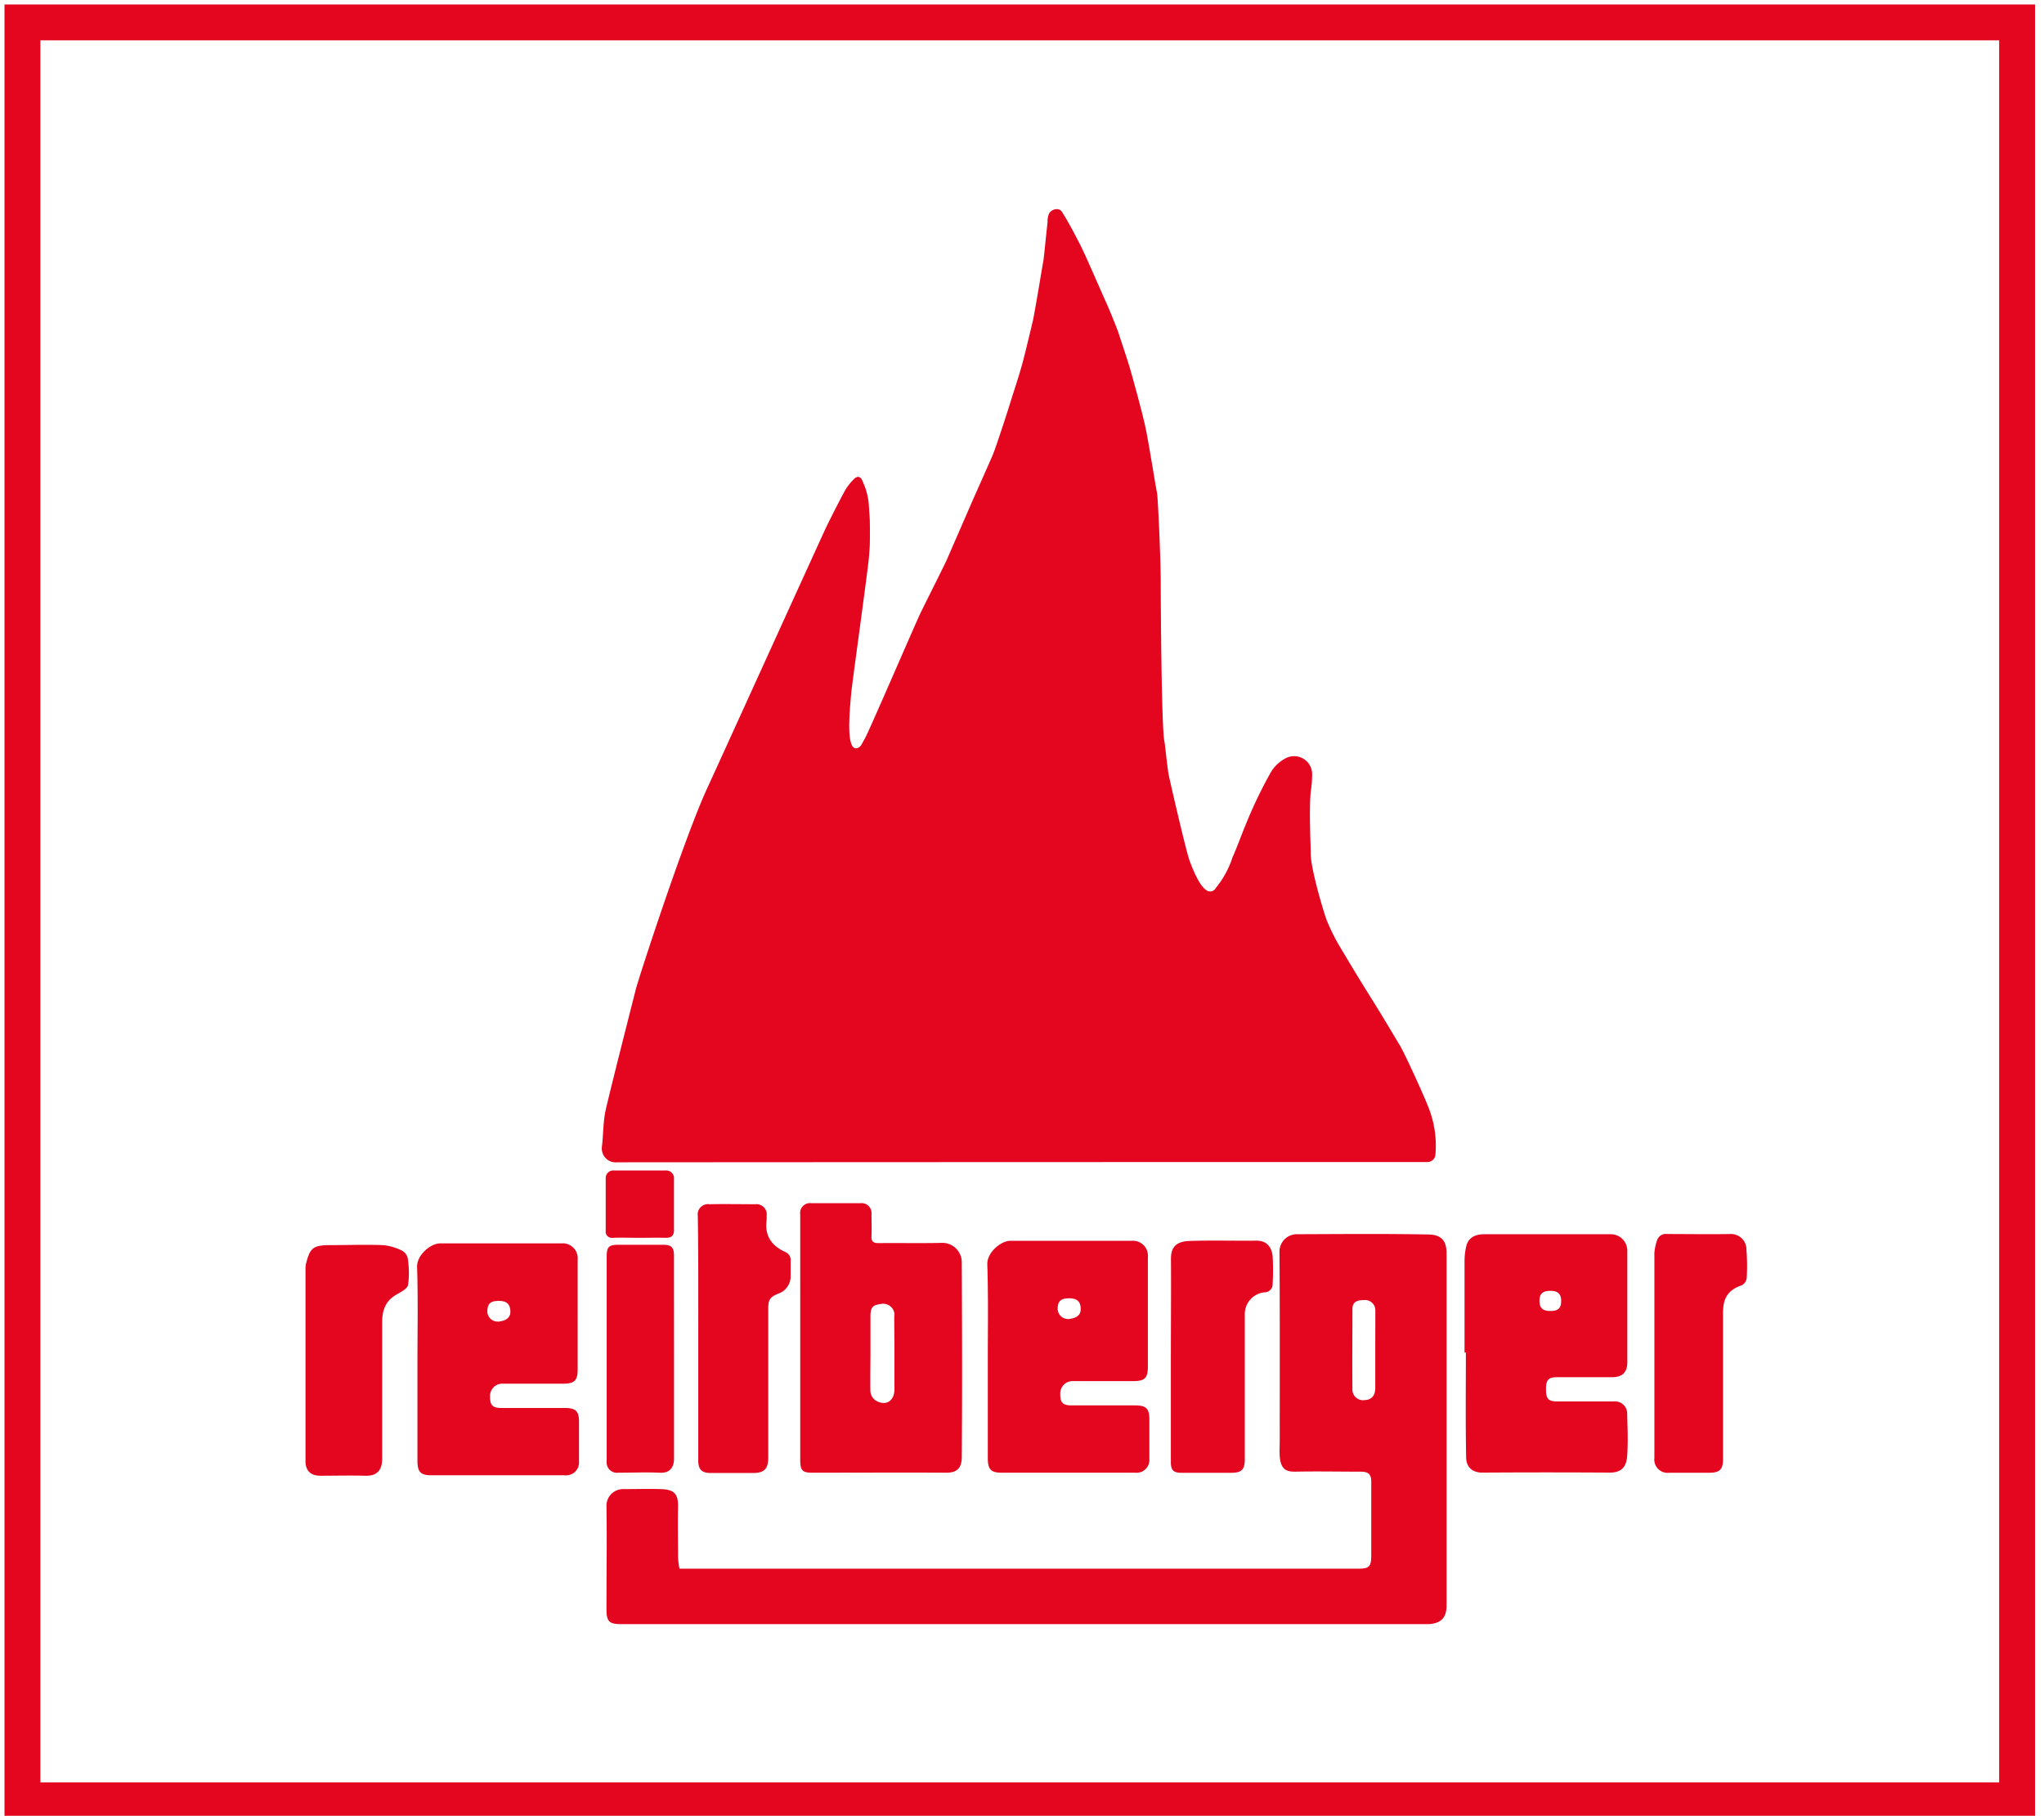
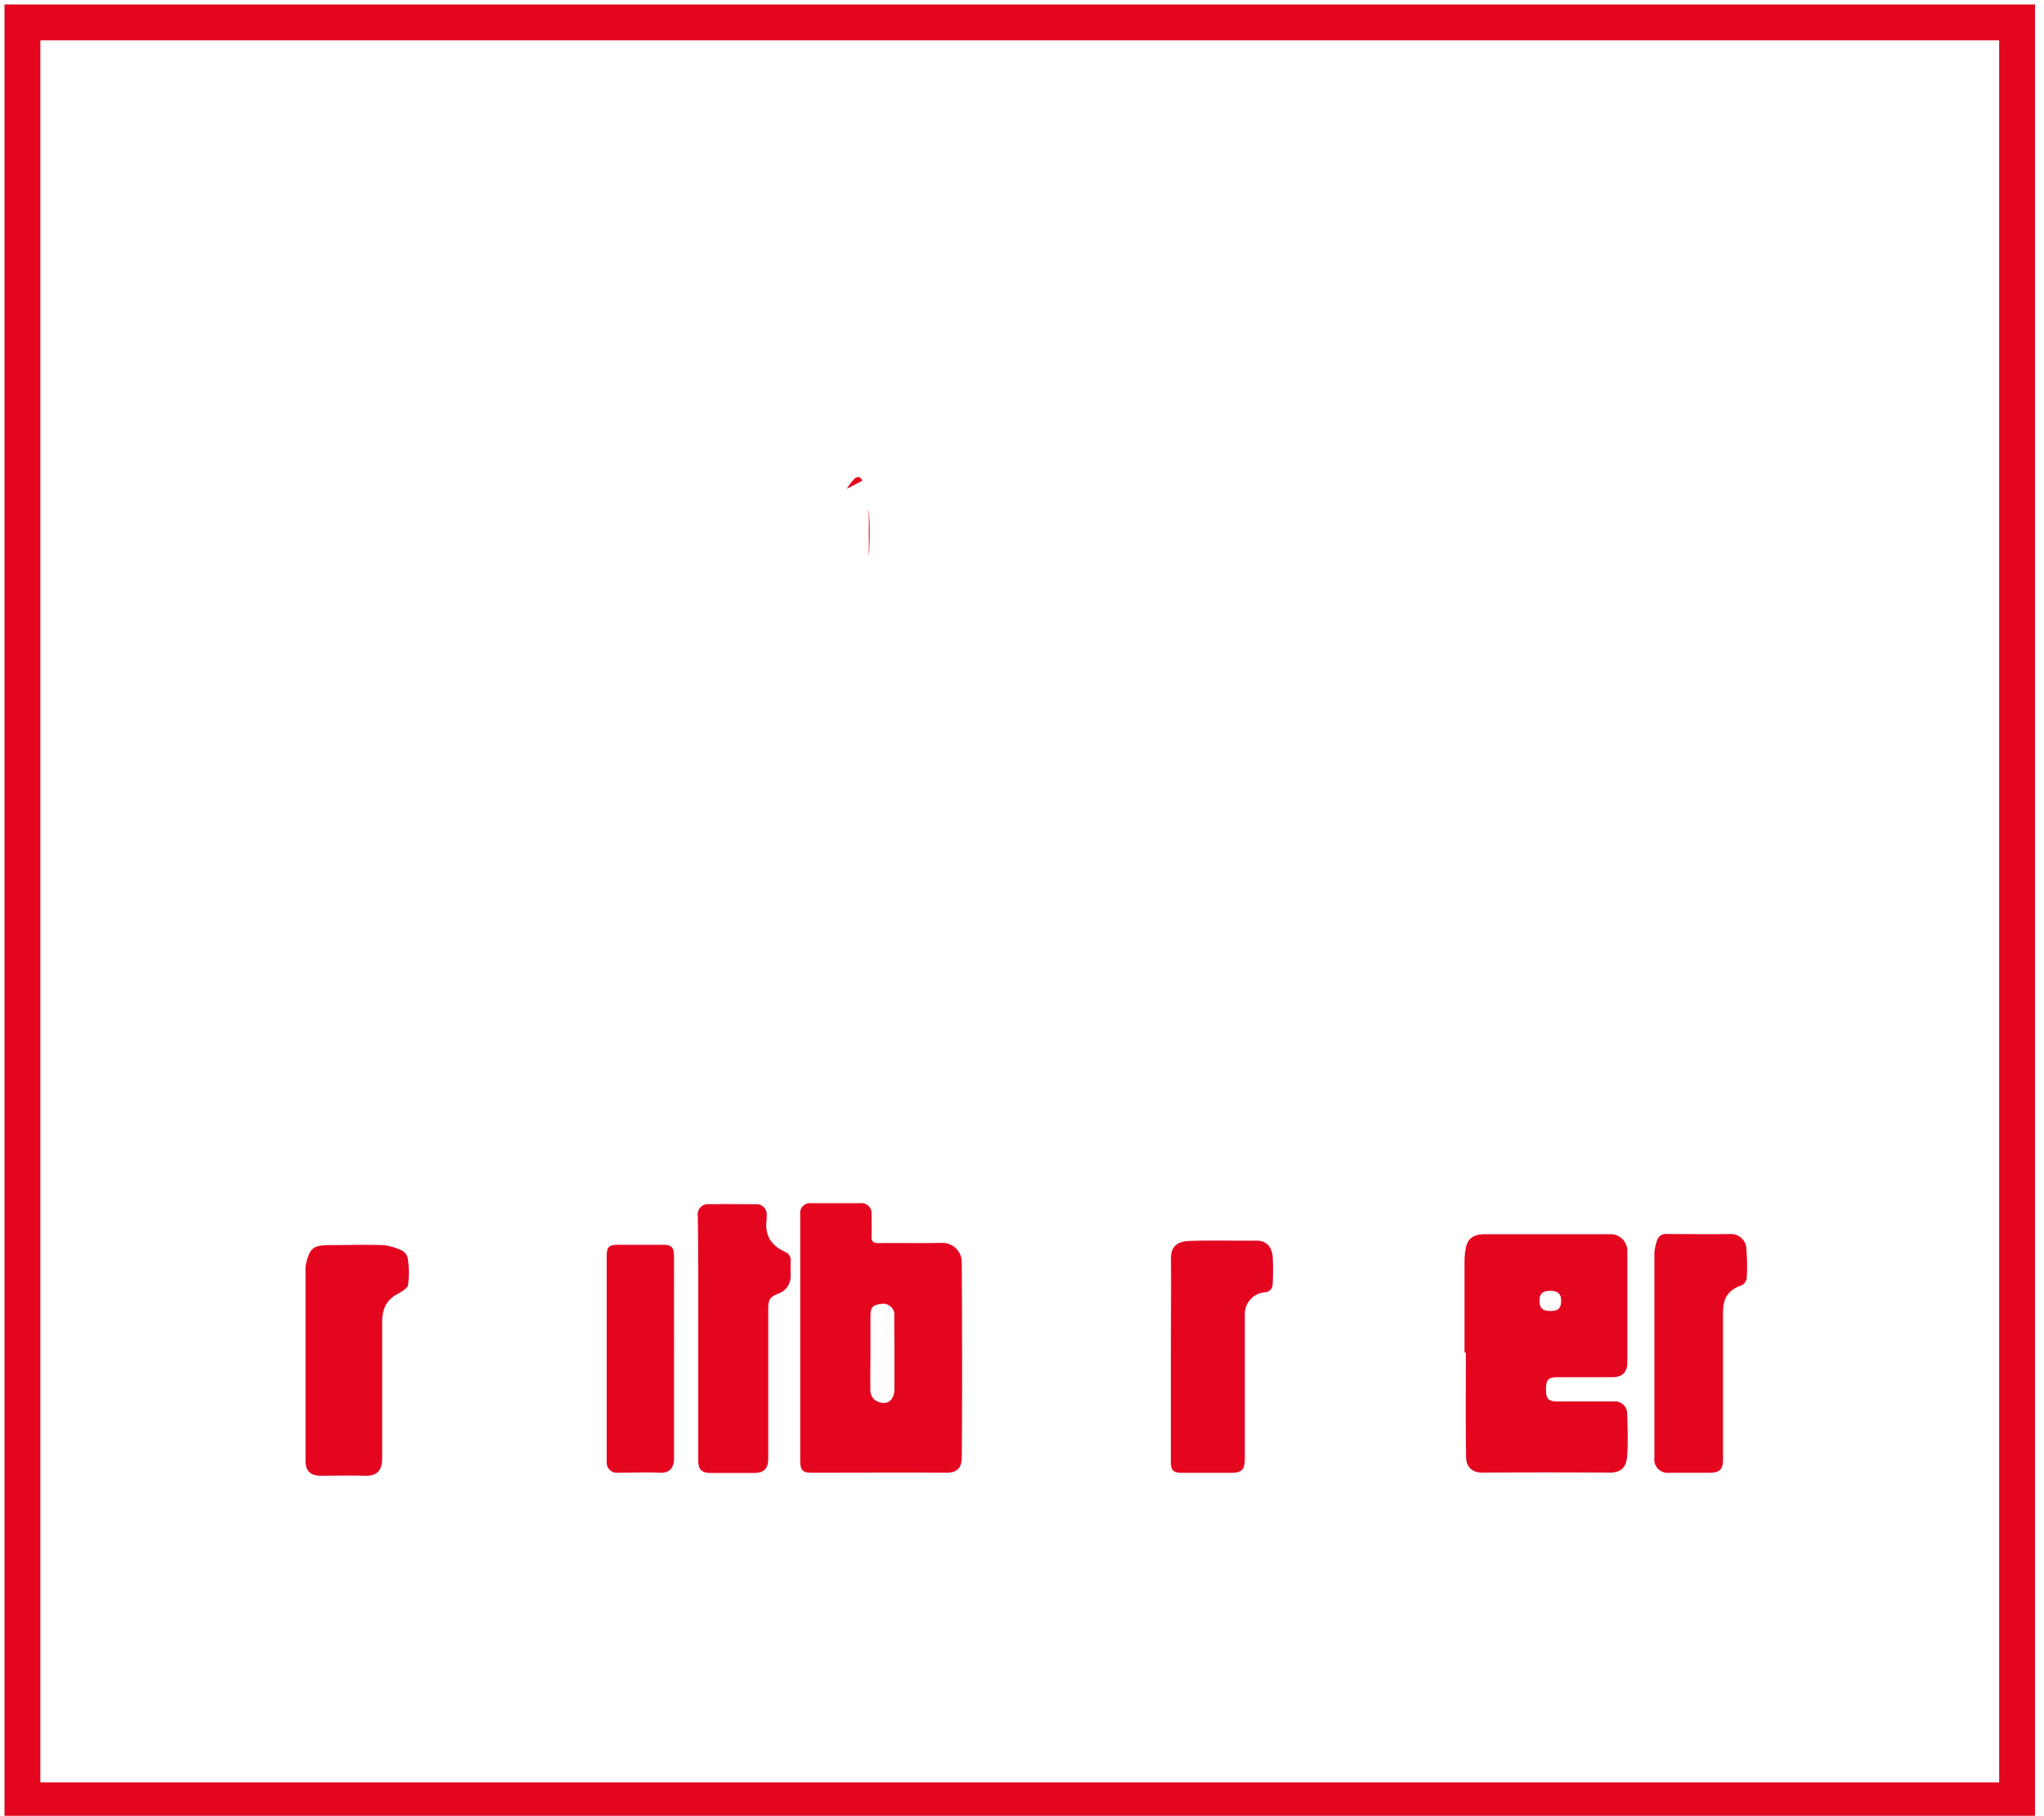
<svg xmlns="http://www.w3.org/2000/svg" id="Ebene_1" data-name="Ebene 1" viewBox="0 0 397.29 352.91">
  <defs>
    <style>.cls-1,.cls-3{fill:#e4051f;}.cls-1{fill-rule:evenodd;}.cls-2{fill:none;stroke:#e4051f;stroke-miterlimit:10;stroke-width:6.97px;}</style>
  </defs>
  <title>Zeichenfläche 1</title>
-   <path class="cls-1" d="M166.21,145.42c1.11.11,1.37-1.07,1.83-1.76.61-.91,9.54-21.68,10.88-24.52.59-1.24,4-8,5.05-10.21.07-.15,4.84-11.12,5.17-11.87s3.28-7.36,3.78-8.55c.7-1.66,2.89-8.44,3.41-10.12.84-2.73,1.78-5.44,2.51-8.2.51-1.93,1.74-7.07,1.88-7.68.4-1.67,1.91-11,2.07-11.75.09-.41.58-5.45.82-7.55a3.86,3.86,0,0,1,.31-1.73c.52-.89,1.94-1.17,2.48-.32,1.21,1.89,2.25,3.89,3.29,5.89.79,1.52,1.48,3.09,2.18,4.66,1.1,2.45,2.15,4.92,3.26,7.36.45,1,2,4.79,2.31,5.74.73,2.3,1.54,4.58,2.22,6.89.47,1.6,2.56,9.19,3,11.46.68,3.21,2,11.67,2.24,12.68.14.7.73,12.62.71,17.86,0,2.6.13,28.11.73,30.48.11.4.53,5.08.88,6.72.72,3.28,3.34,14.56,4,16.39.49,1.32,1.78,4.68,3.12,5.61a1.23,1.23,0,0,0,1.95-.28,18.5,18.5,0,0,0,3.28-6c1-2.27,1.59-4,2.47-6.13a87.28,87.28,0,0,1,5-10.44,7.07,7.07,0,0,1,2.62-2.54,3.51,3.51,0,0,1,5.38,3.16,21.72,21.72,0,0,1-.28,3.24c-.36,4.11.05,11.08,0,12,0,2.92,2.55,11.56,3.17,13.07a37.52,37.52,0,0,0,2.37,4.8c2,3.36,4,6.68,6.08,10s3.86,6.31,5.79,9.54c.82,1.38,4.61,9.57,5.59,12.2a19.88,19.88,0,0,1,1.25,8.75,1.56,1.56,0,0,1-1.64,1.58c-.3,0-.6,0-.9,0q-78.24,0-156.48.05a2.7,2.7,0,0,1-3-3c.26-2.15.24-4.33.59-6.45.31-1.84,5.56-22.41,6-24.16.61-2.39,9.36-29.21,13.81-38.94,1-2.13,22.58-49.6,23.12-50.72,1-2.07,3.44-6.88,4-7.73A9.86,9.86,0,0,1,166,93.13c.58-.57,1.17-.57,1.59.28a12.85,12.85,0,0,1,1.32,5.37,64.25,64.25,0,0,1,0,9.41c-.21,2.58-3.37,25.23-3.45,26.45C165.27,137,164.36,145.06,166.21,145.42Z" />
  <rect class="cls-2" x="4.36" y="4.35" width="387.7" height="345.55" />
  <path class="cls-3" d="M157.82,286.23c8.73,0,17.45-.05,26.17,0,1.92,0,2.93-.81,2.95-3,.1-12.63.06-25.27,0-37.9a3.77,3.77,0,0,0-3.79-3.77c-4.13.1-8.26,0-12.38.05-1.1,0-1.43-.37-1.38-1.42.07-1.41,0-2.83,0-4.25a1.92,1.92,0,0,0-2.14-2.09c-3.18,0-6.36,0-9.54,0a1.92,1.92,0,0,0-2.17,2.18V284C155.59,285.78,156,286.23,157.82,286.23Zm11.37-23.31c0-2.36,0-4.72,0-7.08,0-1.81.48-2.2,2-2.4a2.2,2.2,0,0,1,2.66,2.39c-.08-2.1,0,4.21,0,6.31,0,2.62,0,5.24,0,7.86,0,2.37-1.75,3.4-3.75,2.13a2.43,2.43,0,0,1-.92-1.73C169.13,267.91,169.19,265.41,169.19,262.92Z" />
  <path class="cls-3" d="M166,93.13A12.38,12.38,0,0,0,164.59,95l3-1.54C167.28,92.5,166.54,92.56,166,93.13Z" />
  <path class="cls-3" d="M227.58,264.18q0,10,0,20c0,1.56.51,2.07,2.06,2.07h9.67c2,0,2.64-.6,2.64-2.66v-28.1a4.25,4.25,0,0,1,3.81-4.32,1.56,1.56,0,0,0,1.6-1.63,46.46,46.46,0,0,0,0-5.41c-.18-1.66-1.07-3-3.13-3-4.34.05-8.68-.09-13,.06-2.36.07-3.67,1-3.63,3.51C227.64,251.2,227.58,257.69,227.58,264.18Z" />
  <path class="cls-3" d="M168.87,98.78v9.41A64.25,64.25,0,0,0,168.87,98.78Z" />
  <path class="cls-3" d="M135.72,260v23.87c0,1.72.68,2.41,2.37,2.41h8.39c2,0,2.84-.8,2.84-2.87v-29c0-1.82.35-2.35,2-3a3.54,3.54,0,0,0,2.35-3.55c0-.9,0-1.81,0-2.7a1.7,1.7,0,0,0-1.07-1.84c-2.66-1.22-4-3.19-3.59-6.2a6.59,6.59,0,0,0,0-.77,2,2,0,0,0-2.22-2.3c-3,0-5.94-.06-8.9,0a2,2,0,0,0-2.26,2.27C135.76,244.13,135.72,252,135.72,260Z" />
-   <path class="cls-3" d="M192,264.33q0,9.54,0,19.09c0,2.17.63,2.81,2.67,2.81h25.93a2.5,2.5,0,0,0,2.8-2.69V275.8c0-2-.64-2.65-2.69-2.65H208.29c-1.7,0-2.23-.54-2.21-2.21a2.4,2.4,0,0,1,2.6-2.51h11.6c2.23,0,2.83-.63,2.83-2.79q0-10.63,0-21.28a2.91,2.91,0,0,0-3.13-3.2c-7.87,0-15.74,0-23.6,0-1.84,0-4.56,2.27-4.48,4.61C192.11,251.94,192,258.14,192,264.33Zm15.6-8h.23C208,256.38,207.84,256.4,207.57,256.37Zm.14-4c1.65,0,2.31.64,2.32,2.13,0,2.13-3,1.86-2.48,1.9a2,2,0,0,1-2-2C205.59,253,206.11,252.34,207.71,252.34Z" />
  <path class="cls-3" d="M131,244.11c0-1.71-.48-2.18-2.21-2.18h-8.52c-2,0-2.35.41-2.35,2.42V282c0,.69,0,1.38,0,2.07a2,2,0,0,0,2.27,2.16c2.67,0,5.34-.12,8,0,2.05.13,2.83-1.06,2.82-2.84,0-6.53,0-13.06,0-19.6Z" />
  <path class="cls-3" d="M313.66,272.38h-11c-1.7,0-2.17-.52-2.17-2.37s.48-2.34,2.2-2.34H313.3c2,0,3-.9,3-2.92V243.06a3.22,3.22,0,0,0-3.06-3.18q-12.39,0-24.76,0c-2,0-3.17.86-3.51,2.43a13,13,0,0,0-.31,2.78c0,5.93,0,11.86,0,17.79h.26c0,6.78-.08,13.56.05,20.33,0,1.84,1.13,3.06,3.3,3q12.32-.08,24.63,0c2.47,0,3.24-1.33,3.37-3.25.19-2.69.08-5.41,0-8.12A2.36,2.36,0,0,0,313.66,272.38Zm-14.43-19.57c0-1.37.62-1.92,2.09-1.93s2.13.58,2.12,2-.62,1.92-2.09,1.92S299.22,254.25,299.23,252.81Z" />
  <path class="cls-3" d="M339.45,242.92a3,3,0,0,0-3.16-3.08c-4.08.07-8.16,0-12.24,0a1.8,1.8,0,0,0-2,1.33,9.49,9.49,0,0,0-.49,2.33c0,6.62,0,13.23,0,19.85s0,13.32,0,20a2.59,2.59,0,0,0,2.9,2.89h7.74c2.06,0,2.7-.63,2.7-2.65,0-9.4,0-18.82,0-28.23,0-2.63.57-4.53,3.71-5.58a1.92,1.92,0,0,0,.9-1.44A39.07,39.07,0,0,0,339.45,242.92Z" />
-   <path class="cls-3" d="M277.69,239.93c-8.56-.16-17.12-.08-25.67-.05a3.38,3.38,0,0,0-3.33,3.41c.09,12.22.05,24.43.05,36.64,0,1-.07,2.07,0,3.1.19,2.59,1.31,3,2.93,3,4.26-.09,8.52,0,12.77,0,1.58,0,2.09.51,2.09,2V302.2c0,2.32-.36,2.69-2.64,2.69H132.07a15.94,15.94,0,0,1-.28-2.17c0-3.31-.07-6.62,0-9.93.05-2.69-1-3.29-3.35-3.37s-4.82,0-7.23,0a3.22,3.22,0,0,0-3.33,3.33c.1,6.67,0,13.33,0,20,0,2.4.5,2.91,2.91,2.91h156c.31,0,.61,0,.91,0,2.44-.16,3.47-1.25,3.47-3.7q0-34.18,0-68.37C281.16,240.89,279.93,240,277.69,239.93Zm-10.38,22.48c0,2.45,0,4.9,0,7.35,0,1.49-.73,2.31-2.07,2.36a2.07,2.07,0,0,1-2.37-2.22c-.05-5.15,0-10.31,0-15.46,0-1.26.69-1.76,2.14-1.75a2,2,0,0,1,2.31,2.12C267.33,257.35,267.31,259.88,267.31,262.41Z" />
-   <path class="cls-3" d="M119.11,240.58c1.72-.07,3.44,0,5.15,0s3.44-.05,5.16,0c1.11,0,1.57-.43,1.58-1.48,0-3.3,0-6.61,0-9.91a1.52,1.52,0,0,0-1.64-1.7q-5,0-10,0a1.48,1.48,0,0,0-1.63,1.57q0,5.08,0,10.17A1.21,1.21,0,0,0,119.11,240.58Z" />
  <path class="cls-3" d="M78,243a10.43,10.43,0,0,0-3.57-1c-3.39-.13-6.79,0-10.19,0s-4,.54-4.77,3.66a5.44,5.44,0,0,0-.09,1.28q0,9.21,0,18.44v18.57c0,1.91,1,2.86,2.89,2.87,2.88,0,5.77-.08,8.65,0,2.38.09,3.37-1.07,3.36-3.38,0-8.81,0-17.62,0-26.44,0-2.36.66-4.17,2.78-5.39.87-.5,2.13-1.14,2.26-1.89a17.93,17.93,0,0,0-.08-5.22A2.22,2.22,0,0,0,78,243Z" />
-   <path class="cls-3" d="M81.14,264.83q0,9.54,0,19.09c0,2.17.63,2.81,2.67,2.81h25.92a2.51,2.51,0,0,0,2.81-2.69V276.3c0-2-.64-2.65-2.7-2.65H97.46c-1.7,0-2.23-.54-2.21-2.21a2.39,2.39,0,0,1,2.59-2.51h11.61c2.22,0,2.83-.62,2.83-2.79V244.86a2.91,2.91,0,0,0-3.14-3.2c-7.86,0-15.73,0-23.59,0-1.85,0-4.56,2.27-4.48,4.61C81.27,252.44,81.14,258.64,81.14,264.83Zm15.6-8H97C97.14,256.88,97,256.9,96.74,256.87Zm.14-4c1.65,0,2.3.64,2.32,2.13,0,2.13-3,1.86-2.48,1.9a2,2,0,0,1-2-2C94.76,253.45,95.27,252.84,96.88,252.84Z" />
</svg>